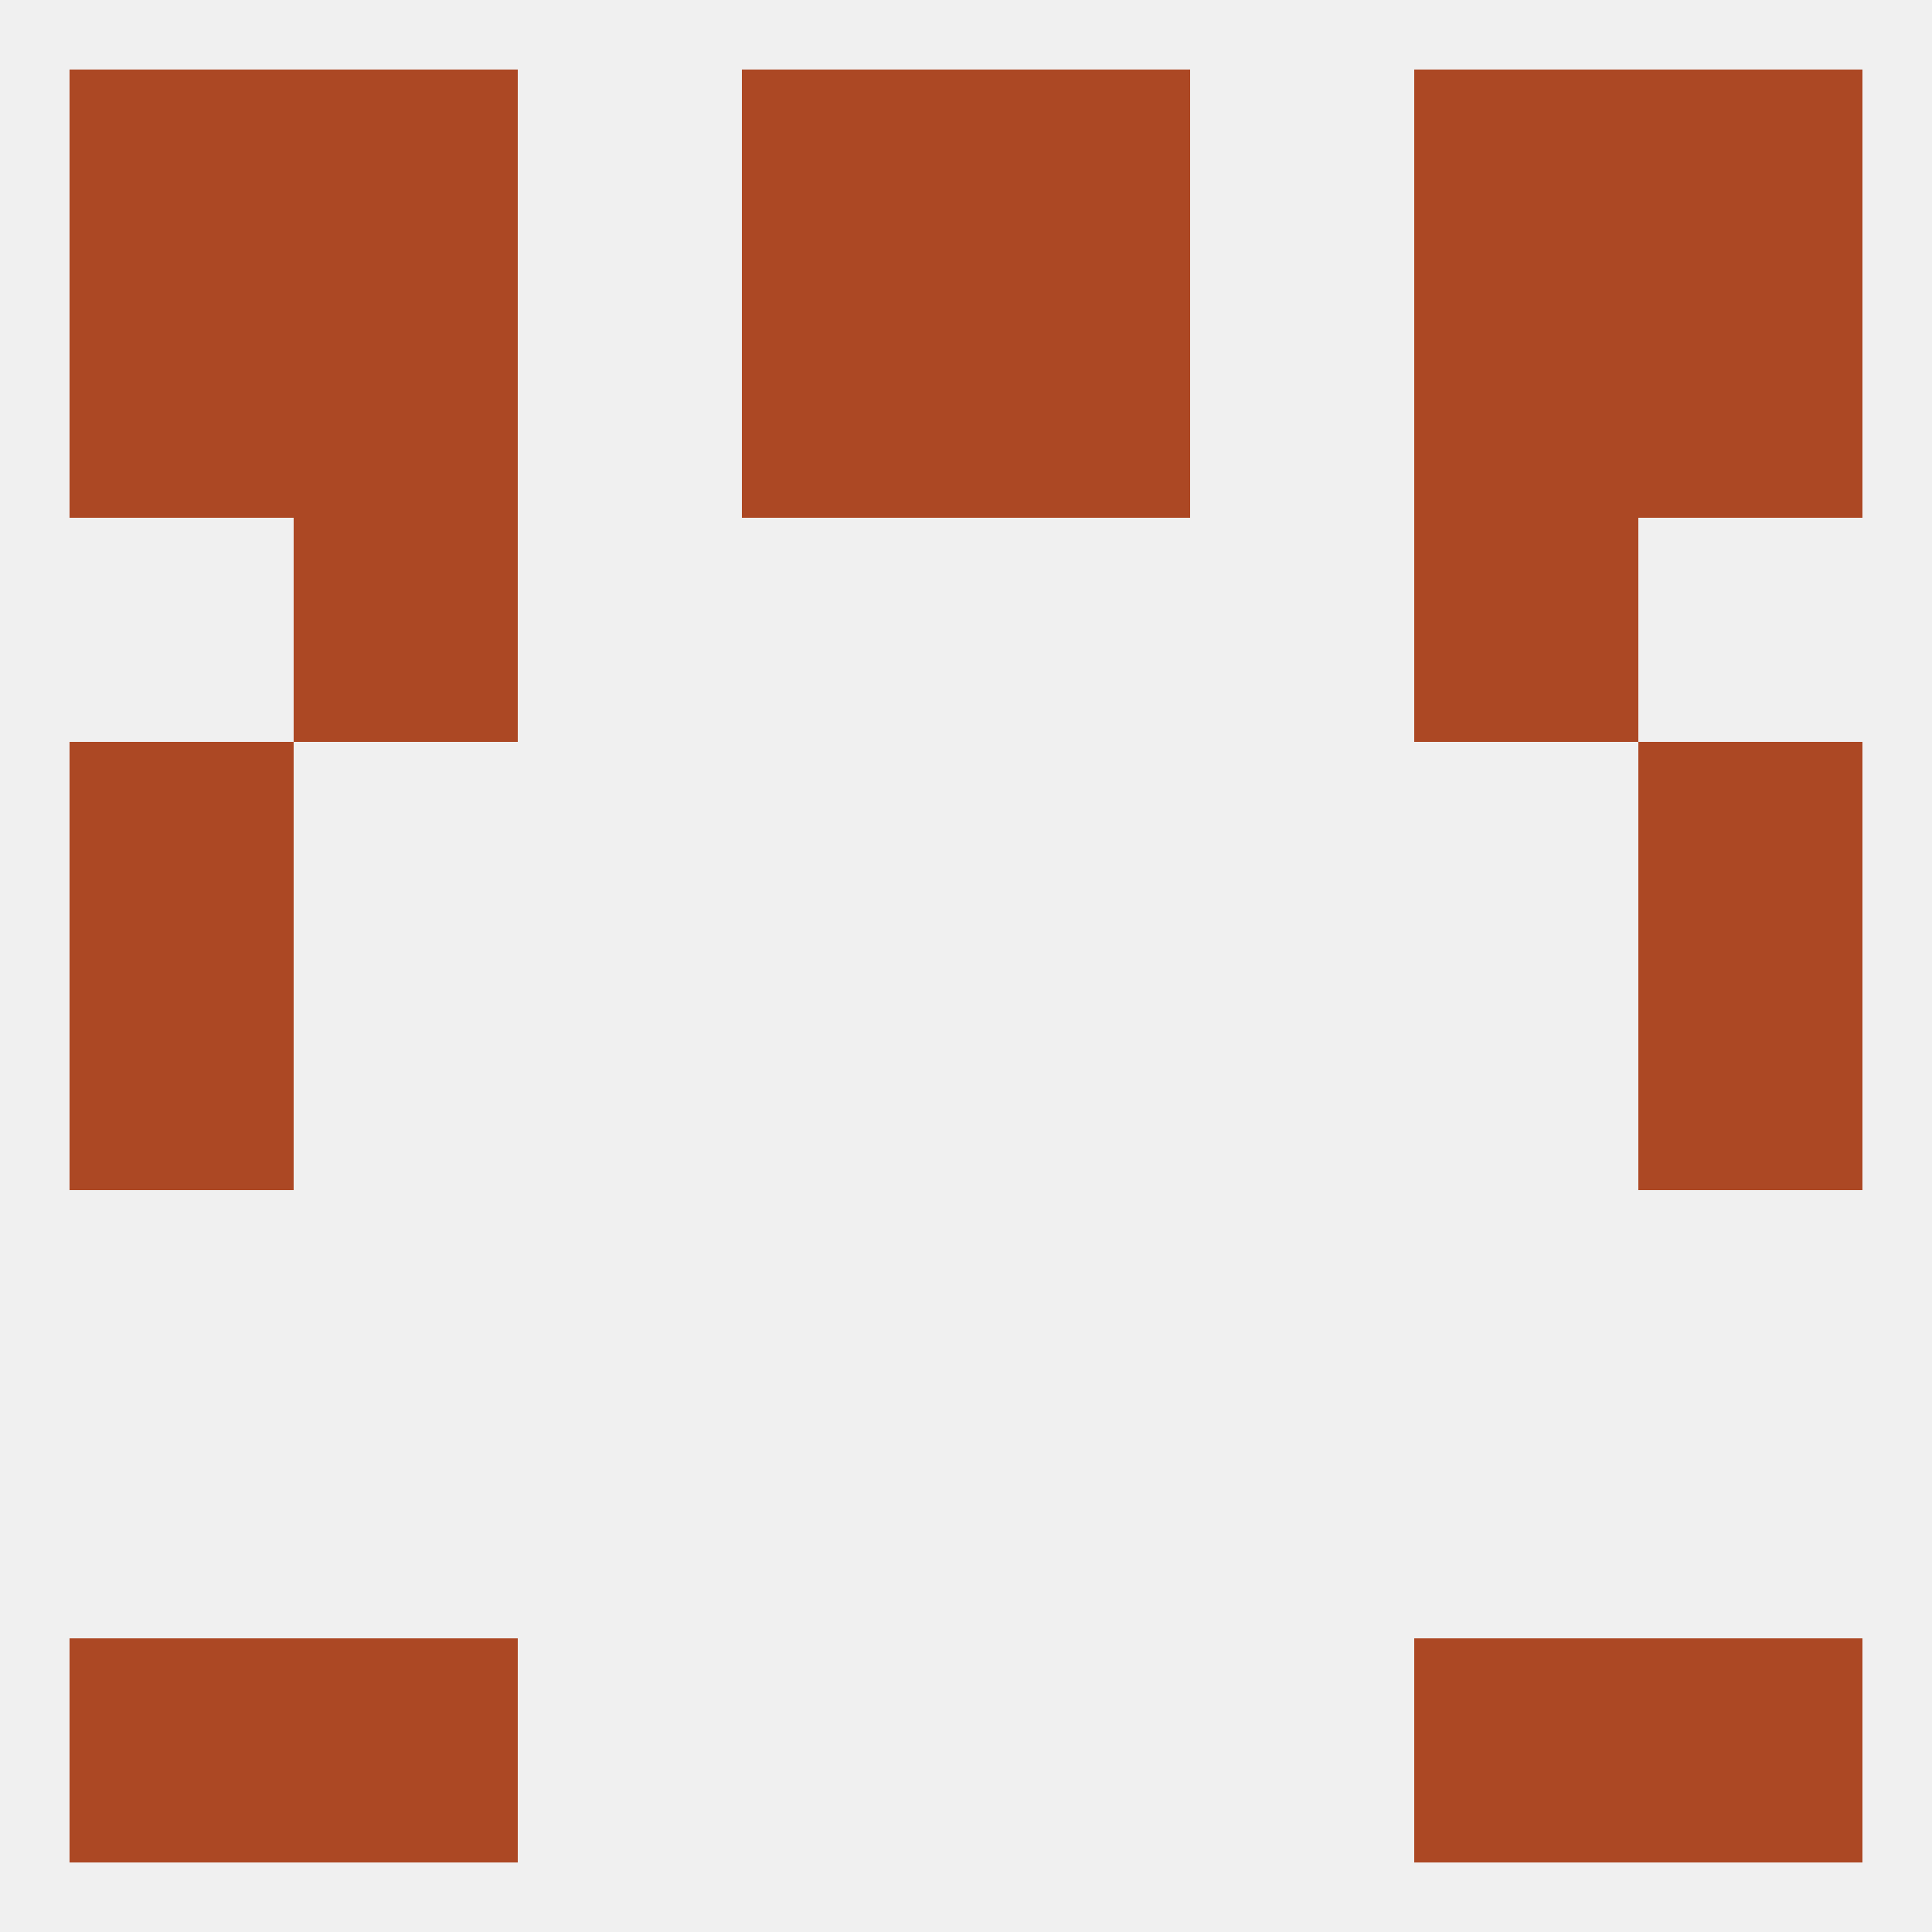
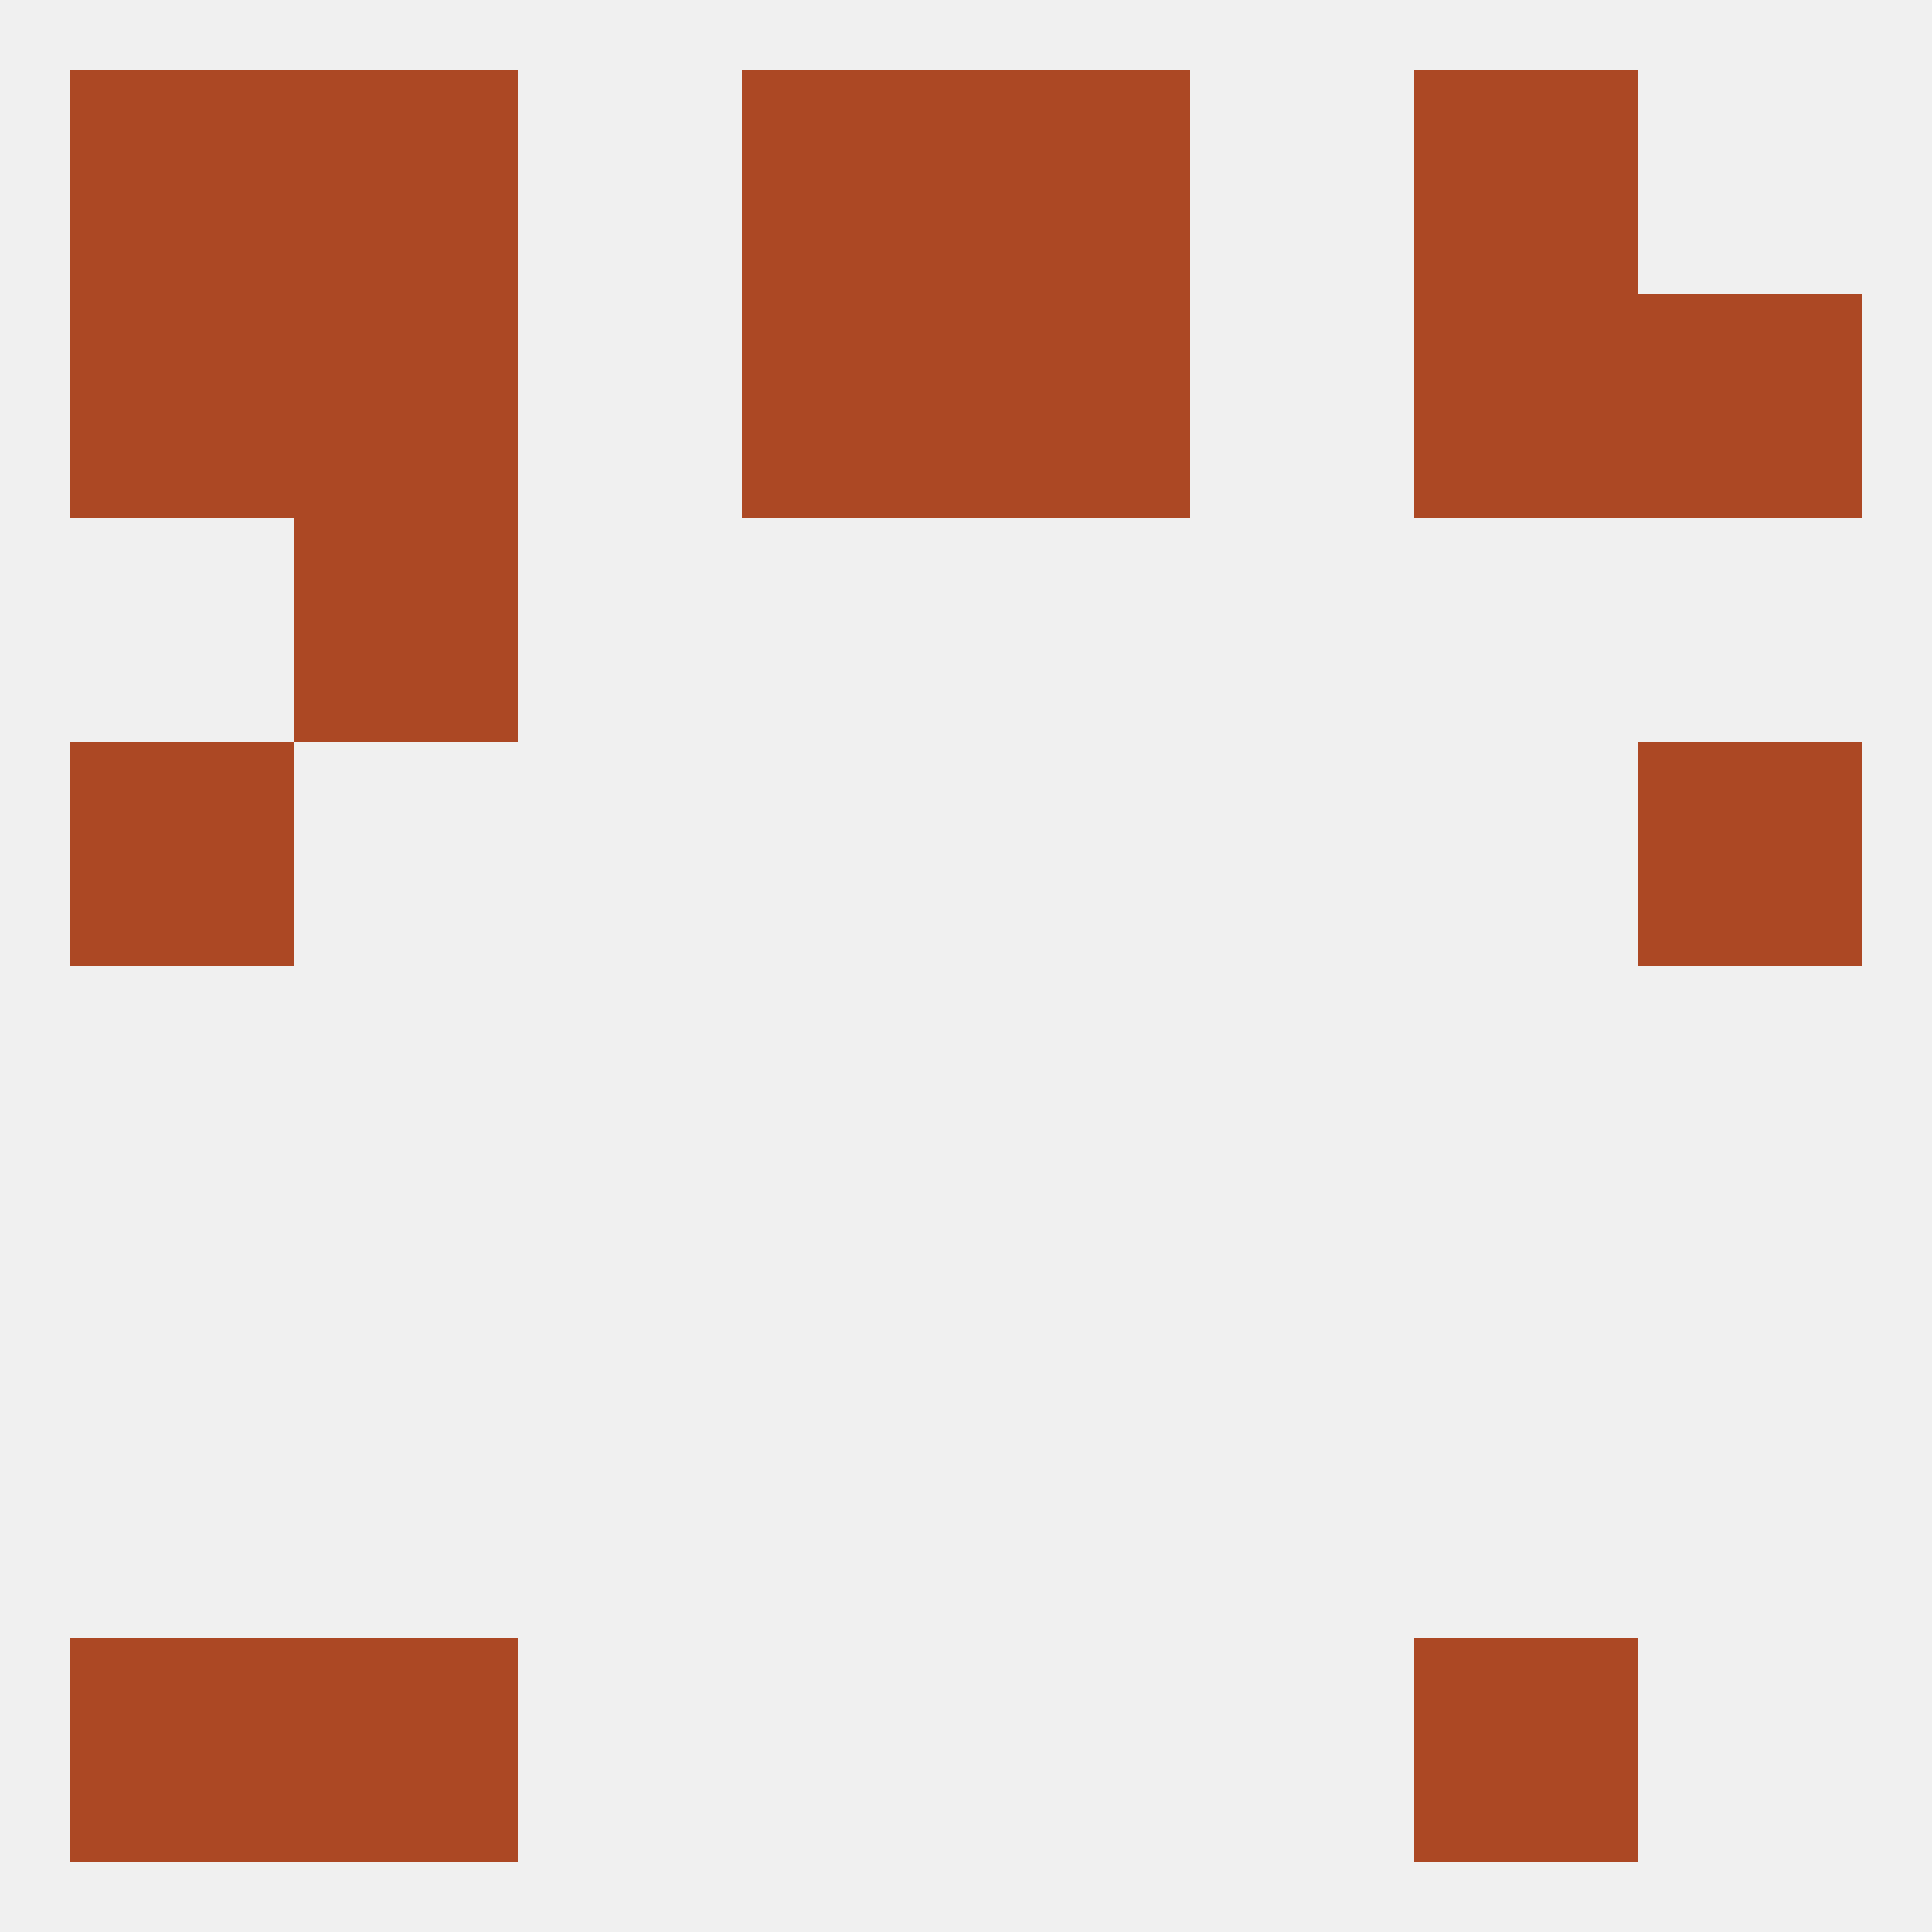
<svg xmlns="http://www.w3.org/2000/svg" version="1.1" baseprofile="full" width="250" height="250" viewBox="0 0 250 250">
  <rect width="100%" height="100%" fill="rgba(240,240,240,255)" />
  <rect x="183" y="9" width="29" height="29" fill="rgba(172,72,36,255)" />
  <rect x="96" y="9" width="29" height="29" fill="rgba(172,72,36,255)" />
  <rect x="125" y="9" width="29" height="29" fill="rgba(172,72,36,255)" />
  <rect x="9" y="9" width="29" height="29" fill="rgba(172,72,36,255)" />
-   <rect x="212" y="9" width="29" height="29" fill="rgba(172,72,36,255)" />
  <rect x="38" y="9" width="29" height="29" fill="rgba(172,72,36,255)" />
  <rect x="38" y="212" width="29" height="29" fill="rgba(172,72,36,255)" />
  <rect x="183" y="212" width="29" height="29" fill="rgba(172,72,36,255)" />
  <rect x="9" y="212" width="29" height="29" fill="rgba(172,72,36,255)" />
-   <rect x="212" y="212" width="29" height="29" fill="rgba(172,72,36,255)" />
-   <rect x="9" y="125" width="29" height="29" fill="rgba(172,72,36,255)" />
-   <rect x="212" y="125" width="29" height="29" fill="rgba(172,72,36,255)" />
  <rect x="212" y="96" width="29" height="29" fill="rgba(172,72,36,255)" />
  <rect x="9" y="96" width="29" height="29" fill="rgba(172,72,36,255)" />
  <rect x="38" y="67" width="29" height="29" fill="rgba(172,72,36,255)" />
-   <rect x="183" y="67" width="29" height="29" fill="rgba(172,72,36,255)" />
  <rect x="183" y="38" width="29" height="29" fill="rgba(172,72,36,255)" />
  <rect x="9" y="38" width="29" height="29" fill="rgba(172,72,36,255)" />
  <rect x="212" y="38" width="29" height="29" fill="rgba(172,72,36,255)" />
  <rect x="96" y="38" width="29" height="29" fill="rgba(172,72,36,255)" />
  <rect x="125" y="38" width="29" height="29" fill="rgba(172,72,36,255)" />
  <rect x="38" y="38" width="29" height="29" fill="rgba(172,72,36,255)" />
</svg>